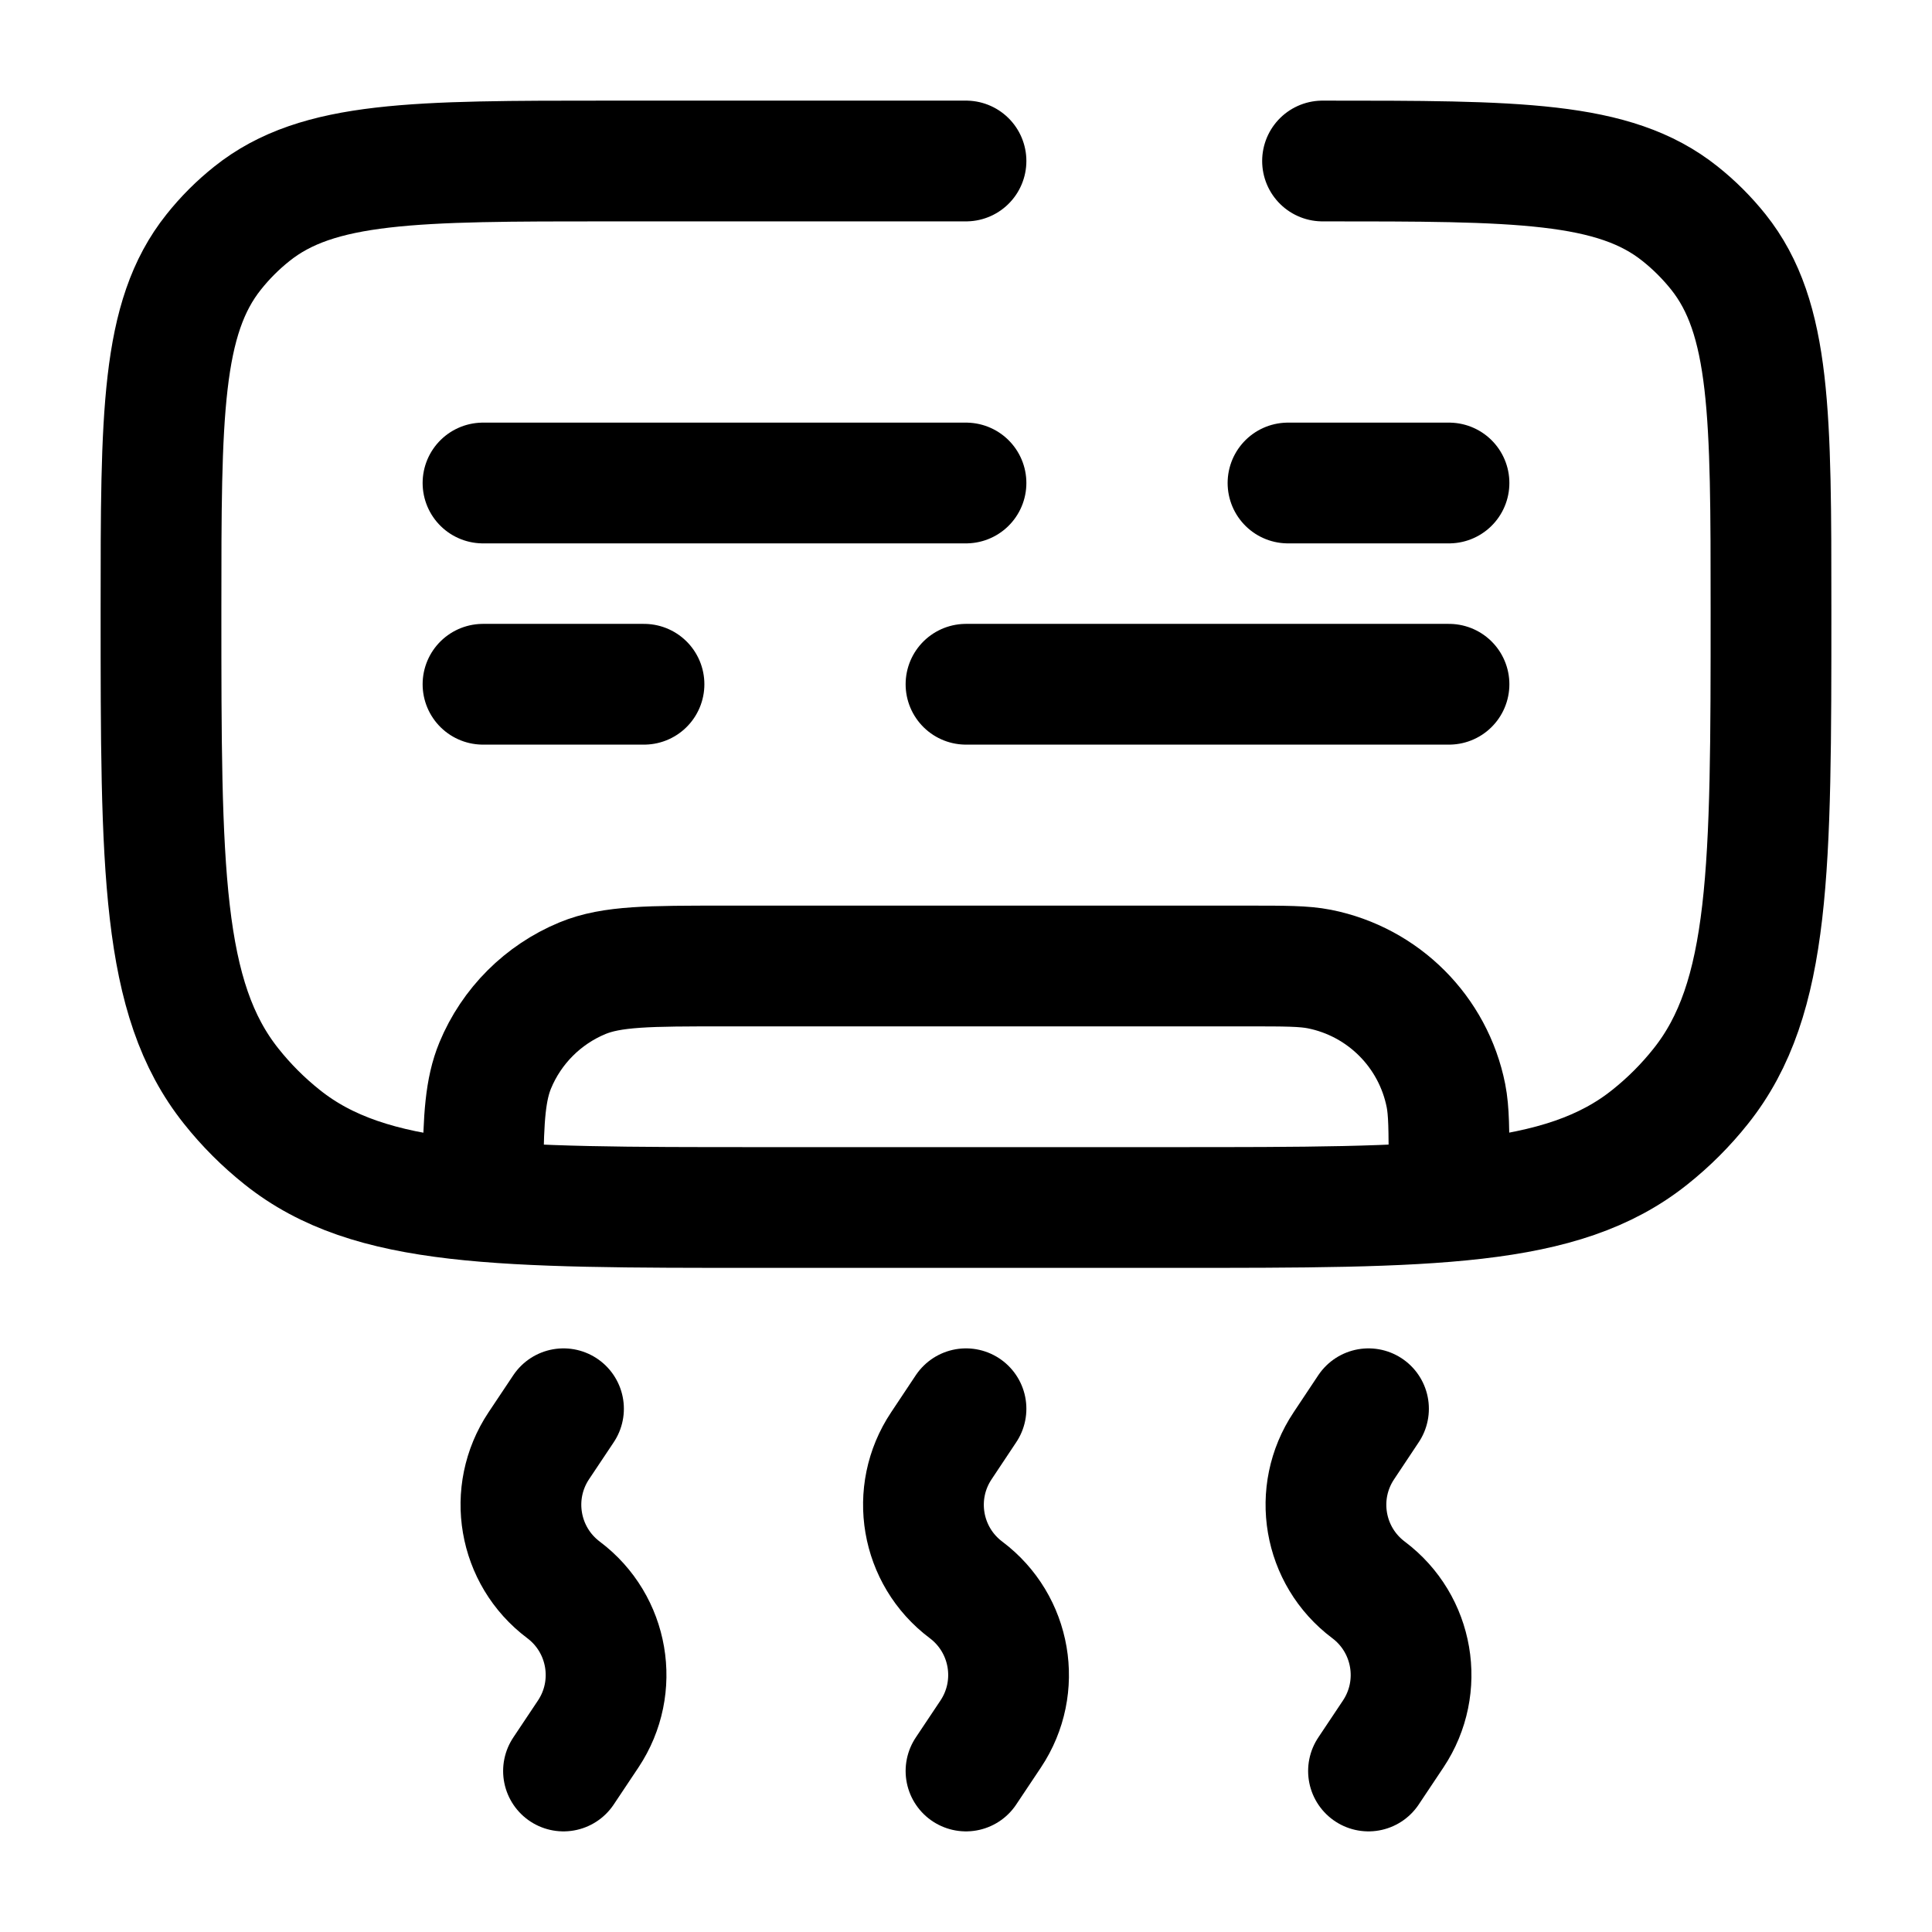
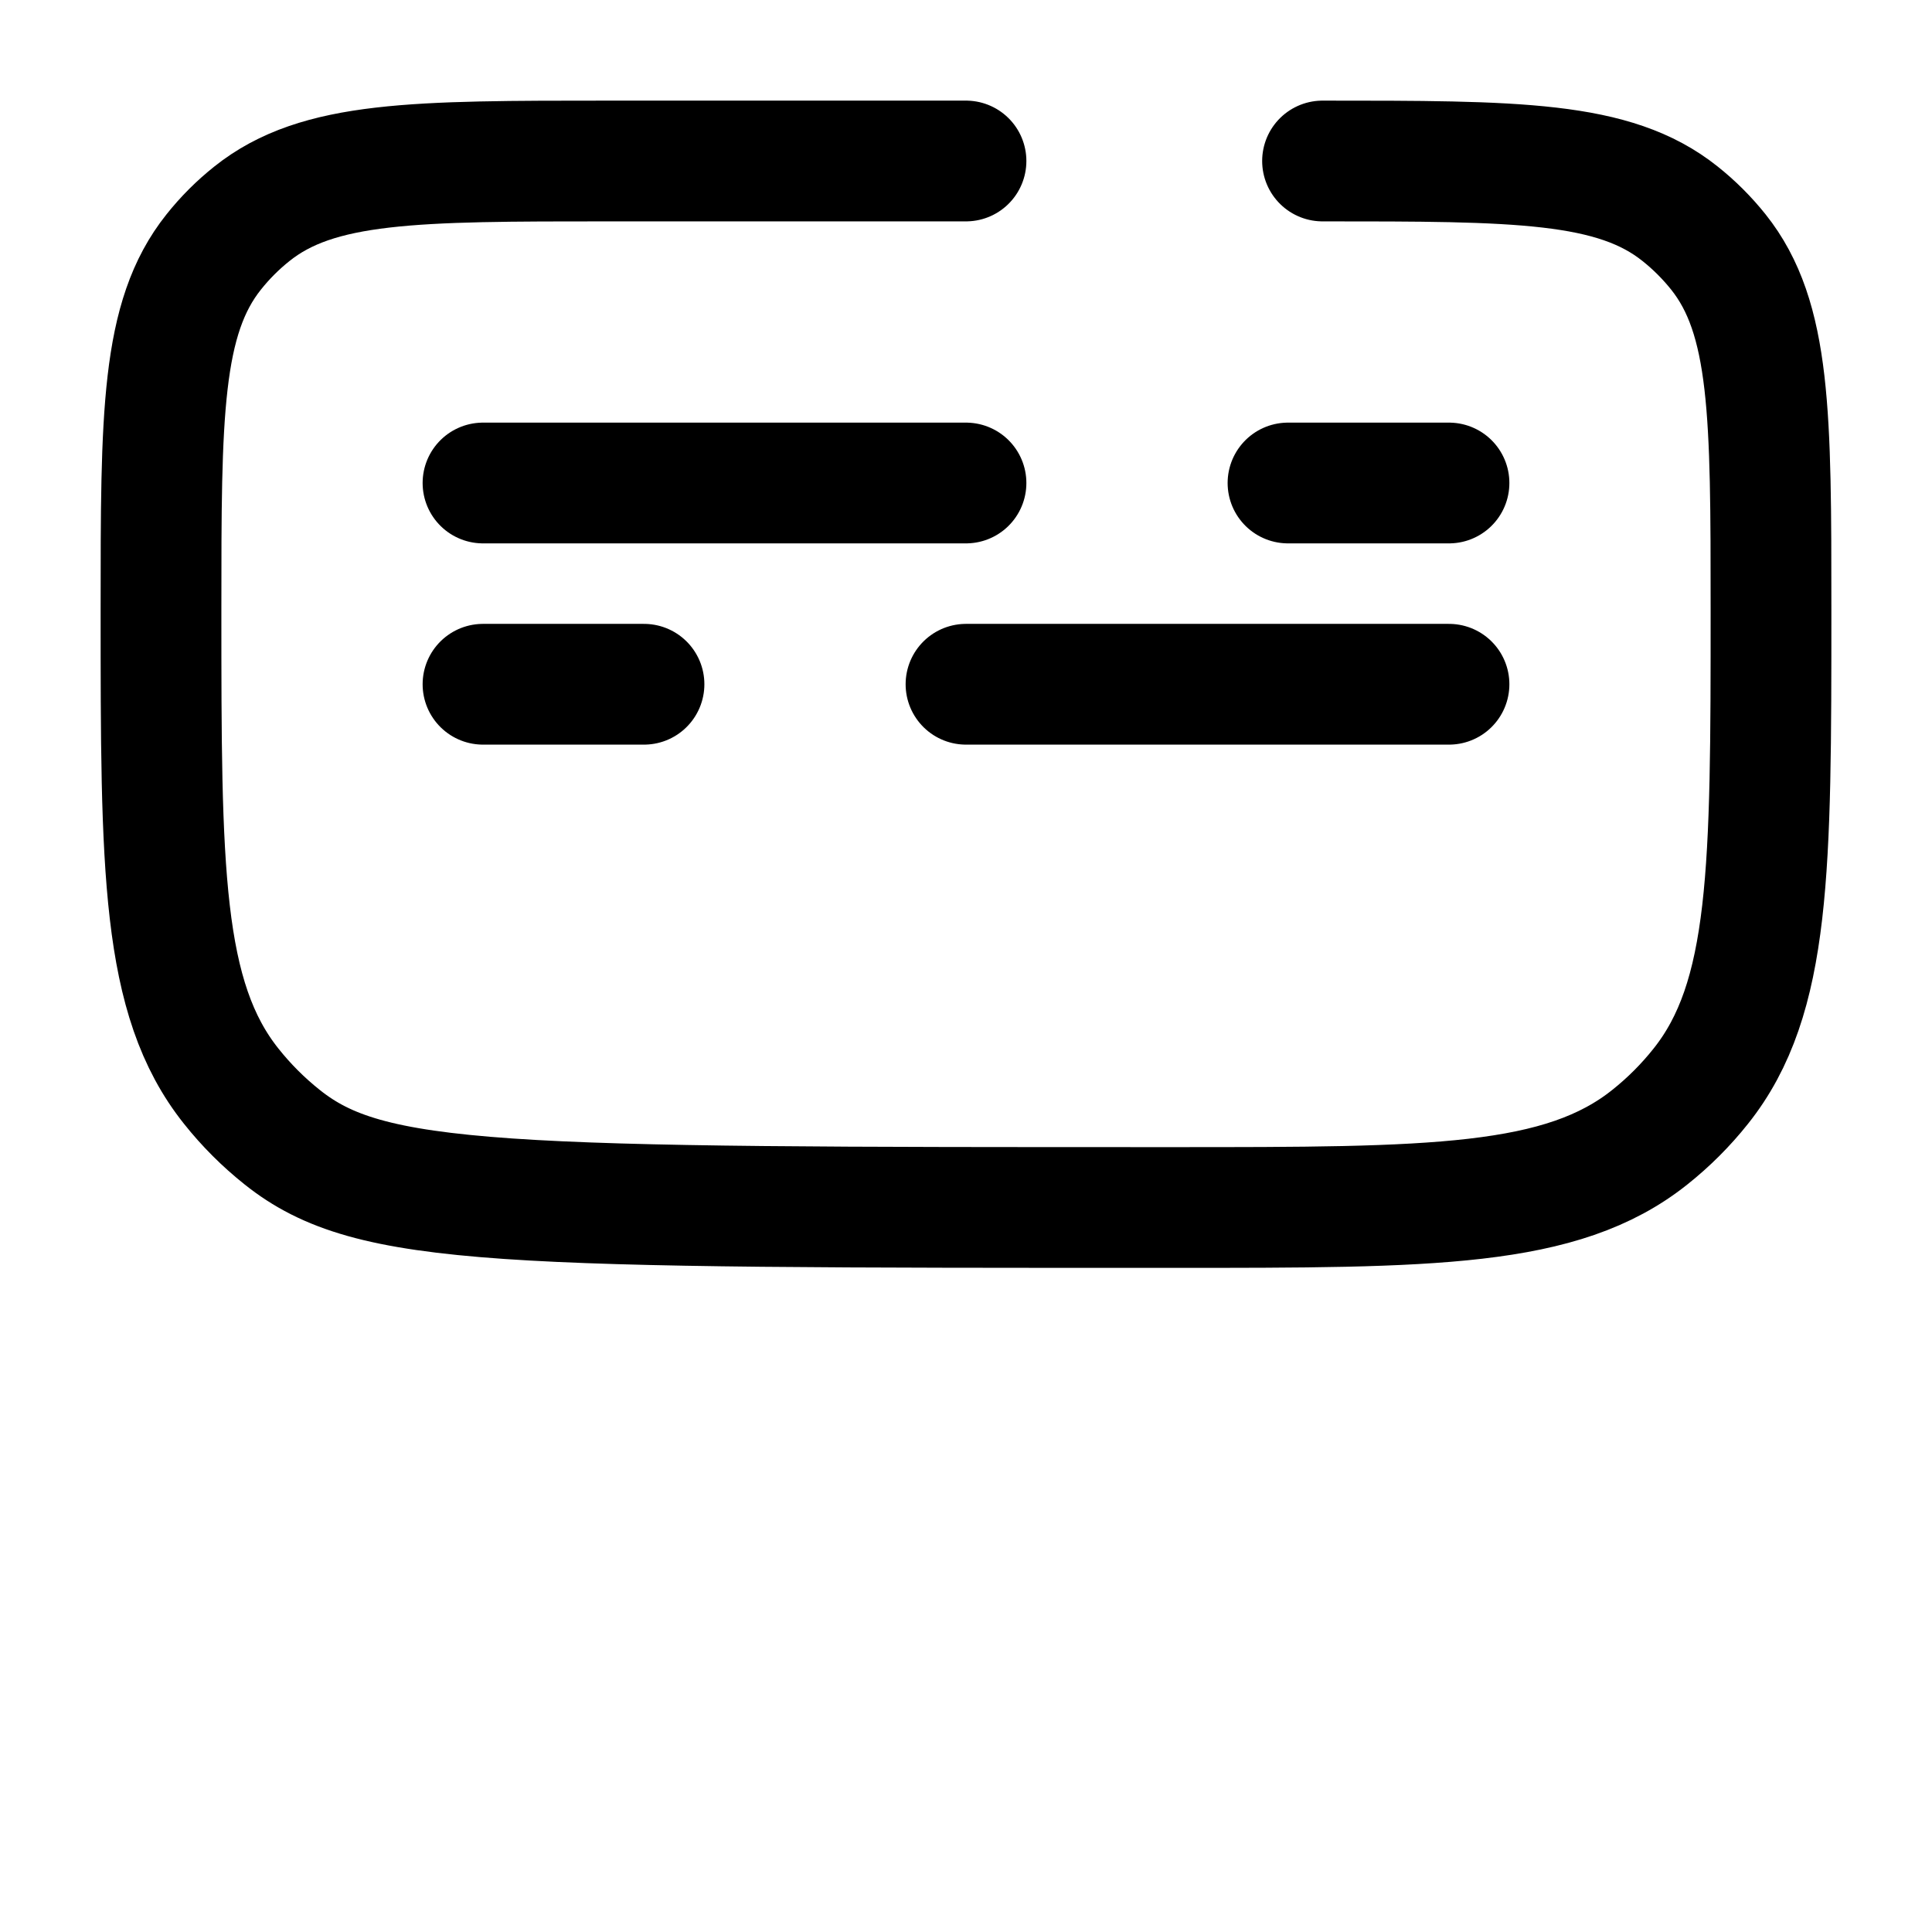
<svg xmlns="http://www.w3.org/2000/svg" width="24" height="24" viewBox="0 0 24 24" fill="none">
-   <path d="M16.429 2C18.843 2 20.05 2 20.87 2.655C21.046 2.795 21.205 2.954 21.346 3.13C22 3.95 22 5.157 22 7.571C22 10.79 22 12.4 21.127 13.494C20.941 13.728 20.728 13.941 20.494 14.127C19.4 15 17.79 15 14.571 15H9.429C6.21 15 4.6 15 3.506 14.127C3.272 13.941 3.059 13.728 2.873 13.494C2 12.4 2 10.79 2 7.571C2 5.157 2 3.95 2.655 3.13C2.795 2.954 2.954 2.795 3.13 2.655C3.95 2 5.157 2 7.571 2H12" stroke="black" stroke-width="1.5" stroke-linecap="round" />
-   <path d="M7 17.5L6.693 17.96C6.304 18.544 6.439 19.329 7 19.75C7.561 20.171 7.696 20.956 7.307 21.54L7 22M12 17.5L11.694 17.96C11.304 18.544 11.439 19.329 12 19.75C12.561 20.171 12.696 20.956 12.307 21.54L12 22M17 17.5L16.694 17.96C16.304 18.544 16.439 19.329 17 19.75C17.561 20.171 17.696 20.956 17.307 21.54L17 22" stroke="black" stroke-width="1.5" stroke-linecap="round" />
-   <path d="M18 14.5C18 14.035 18 13.803 17.962 13.61C17.804 12.816 17.184 12.196 16.39 12.038C16.197 12 15.965 12 15.5 12H9C8.068 12 7.602 12 7.235 12.152C6.745 12.355 6.355 12.745 6.152 13.235C6.03 13.53 6.006 13.888 6.001 14.5" stroke="black" stroke-width="1.5" stroke-linecap="round" />
+   <path d="M16.429 2C18.843 2 20.05 2 20.87 2.655C21.046 2.795 21.205 2.954 21.346 3.13C22 3.95 22 5.157 22 7.571C22 10.79 22 12.4 21.127 13.494C20.941 13.728 20.728 13.941 20.494 14.127C19.4 15 17.79 15 14.571 15C6.21 15 4.6 15 3.506 14.127C3.272 13.941 3.059 13.728 2.873 13.494C2 12.4 2 10.79 2 7.571C2 5.157 2 3.95 2.655 3.13C2.795 2.954 2.954 2.795 3.13 2.655C3.95 2 5.157 2 7.571 2H12" stroke="black" stroke-width="1.5" stroke-linecap="round" />
  <path d="M6 8.5H8M18 8.5H12" stroke="black" stroke-width="1.5" stroke-linecap="round" />
  <path d="M6 6H12M18 6H16" stroke="black" stroke-width="1.5" stroke-linecap="round" />
</svg>